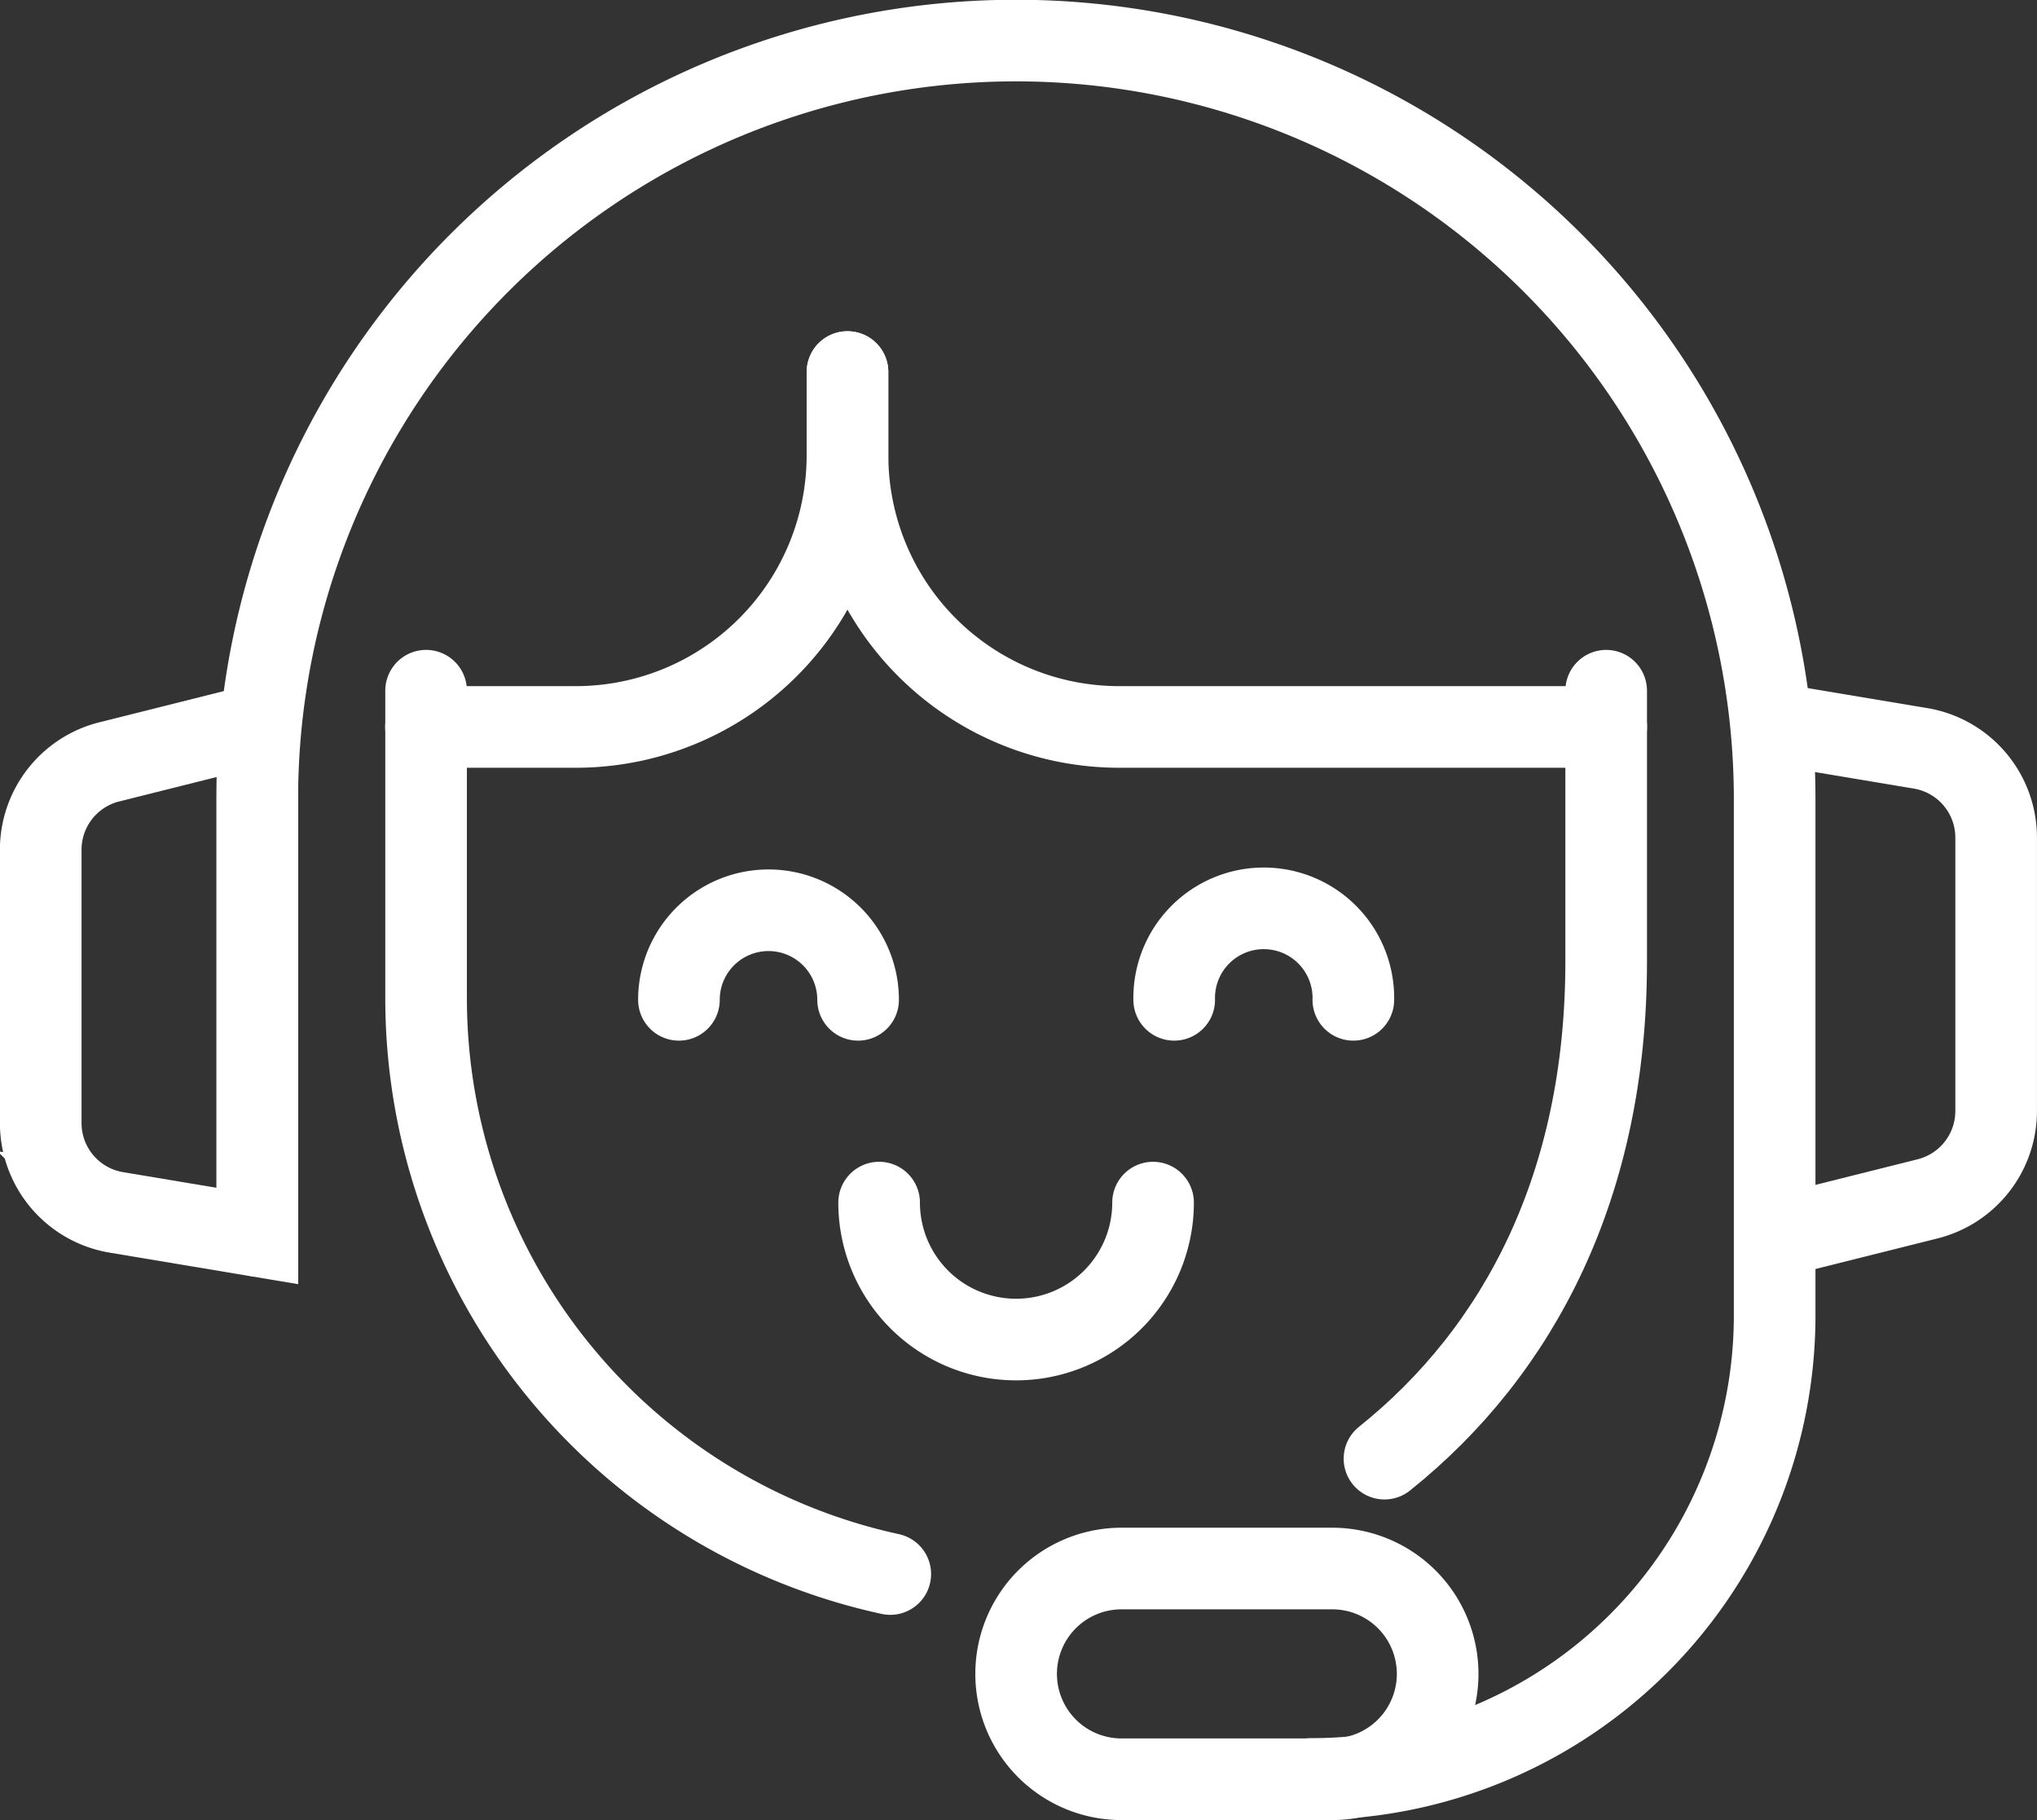
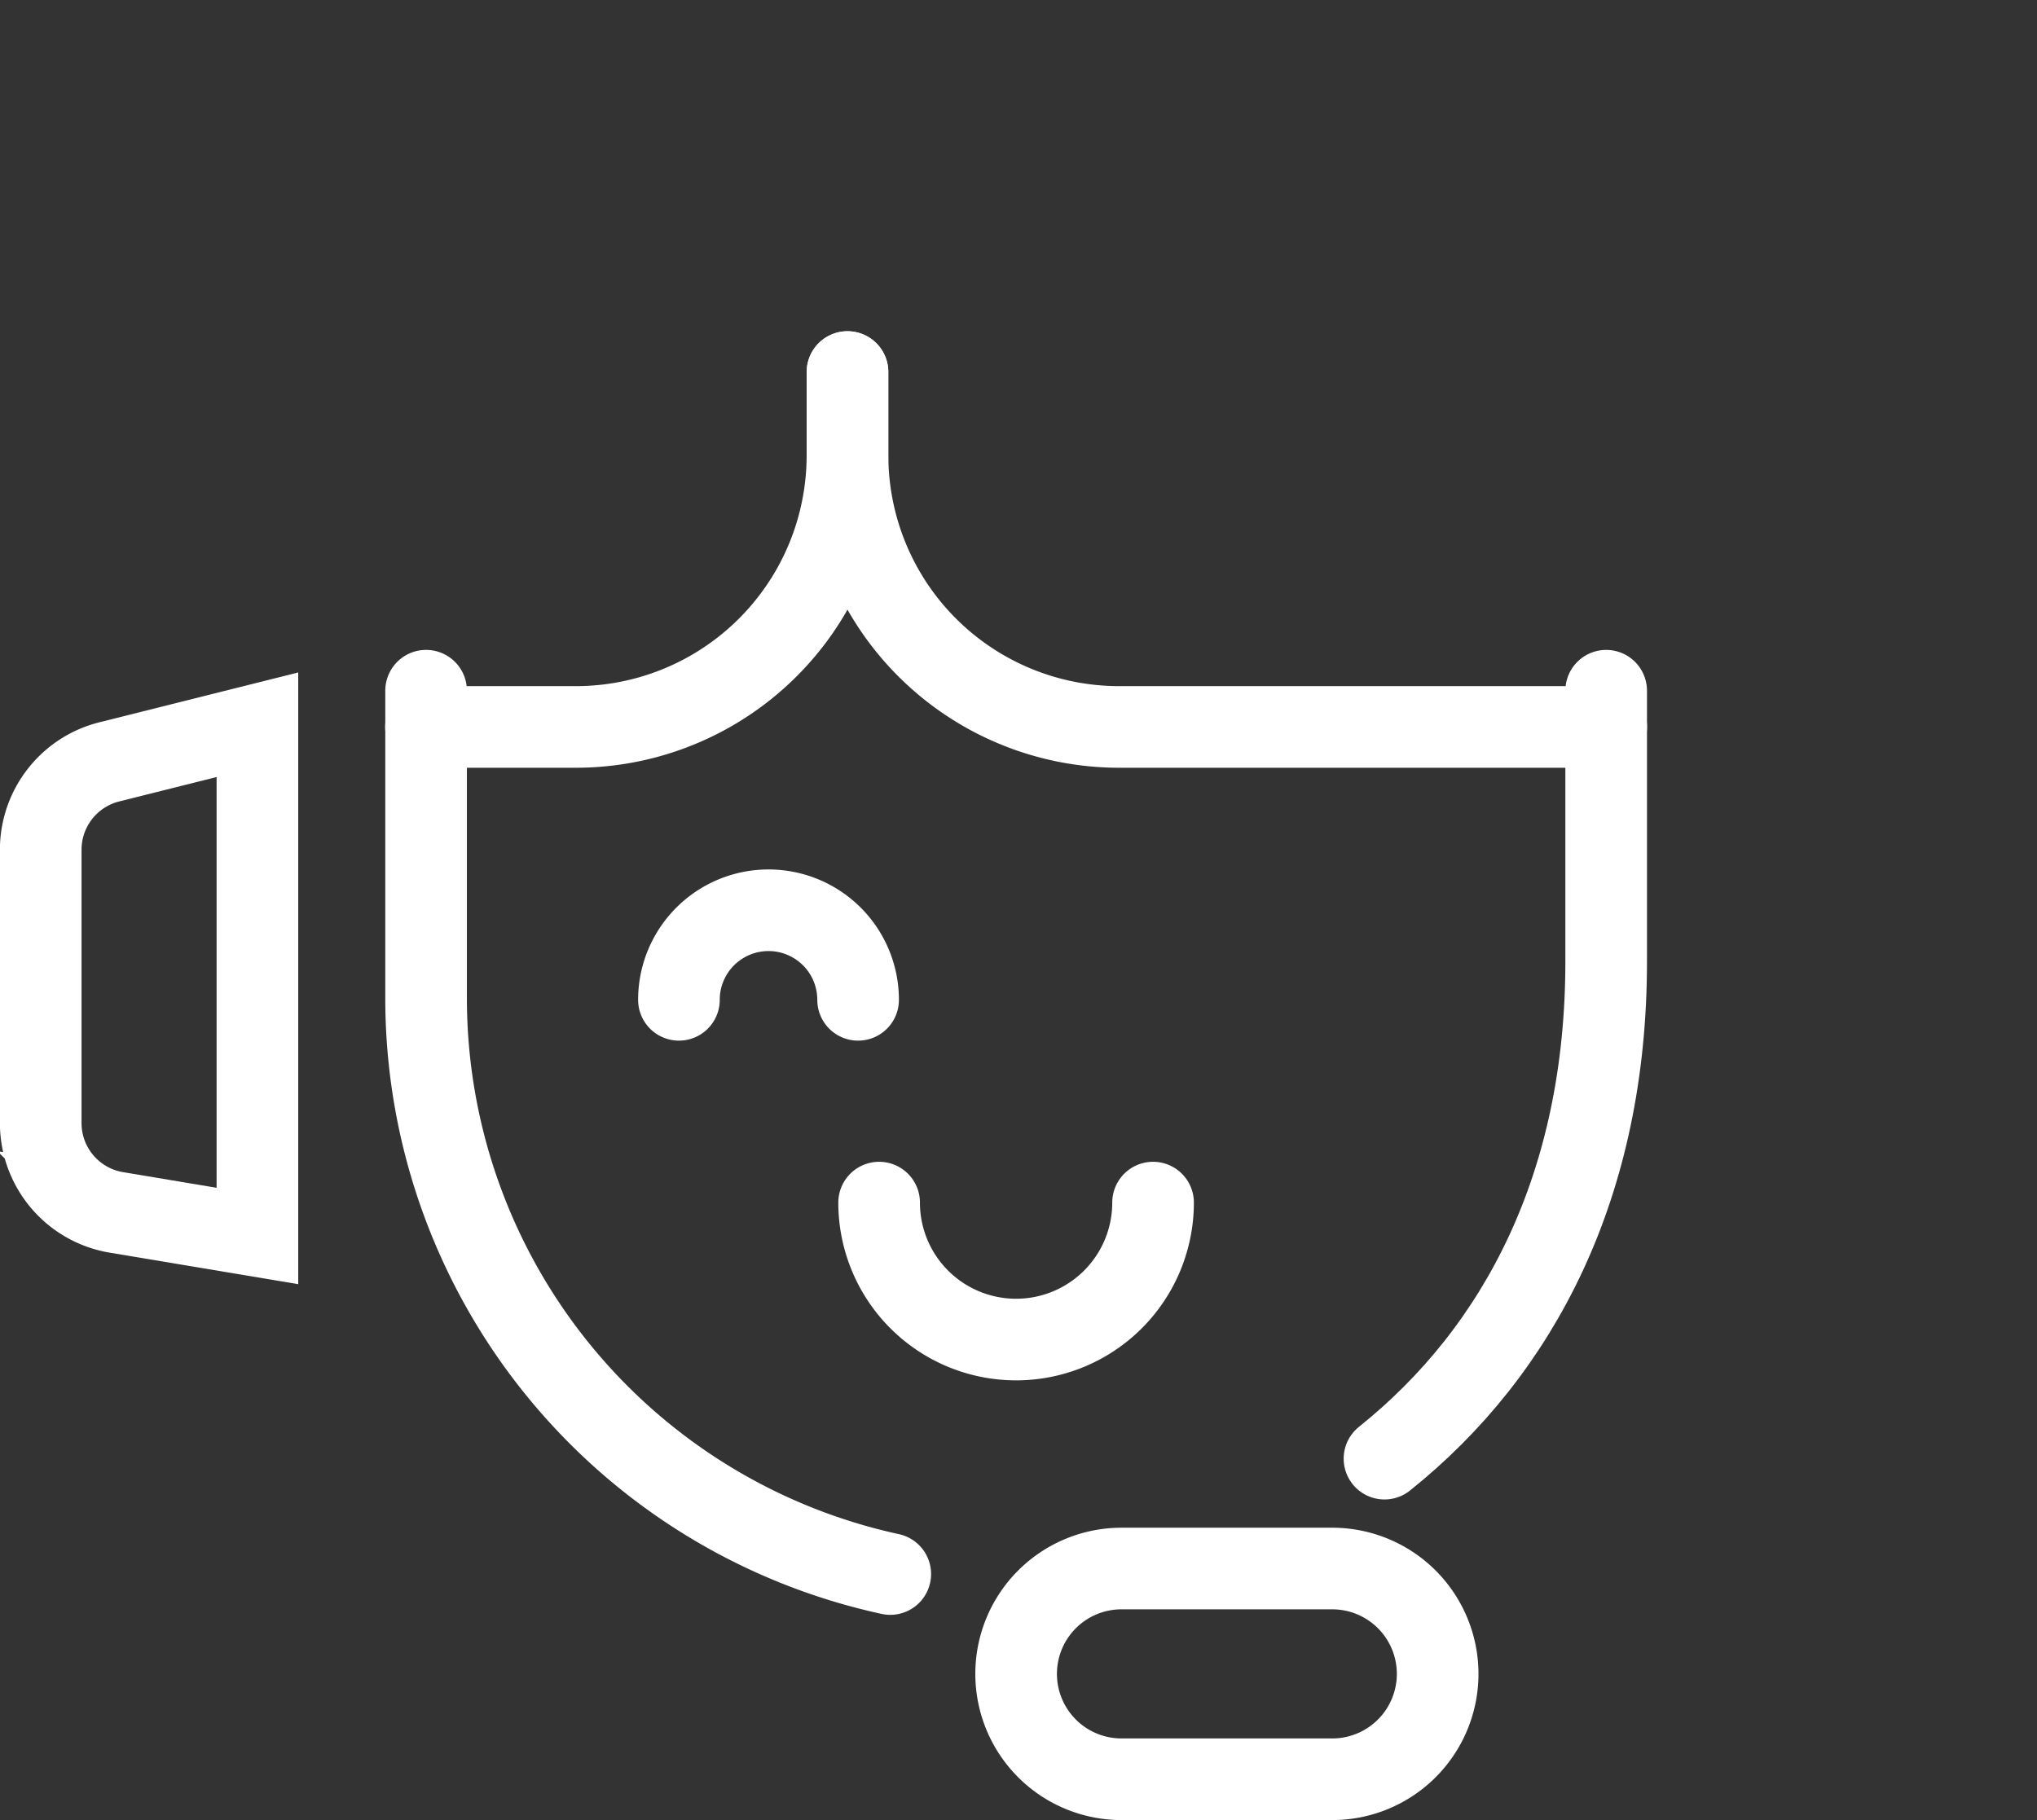
<svg xmlns="http://www.w3.org/2000/svg" width="49.91" height="44.601" viewBox="0 0 49.91 44.601">
  <rect x="0" y="0" width="49.91" height="44.601" fill="#333333" stroke="none" />
  <g id="Grupo_29594" data-name="Grupo 29594" transform="translate(-0.301 1)">
    <g id="Grupo_25068" data-name="Grupo 25068" transform="translate(1.3 0)">
      <path id="Trazado_21388" data-name="Trazado 21388" d="M2011.6,1662.868l-3.456-.578a2.218,2.218,0,0,1-1.853-2.188v-6.7a2.219,2.219,0,0,1,1.679-2.152l3.63-.91Z" transform="translate(-2006.292 -1633.58)" fill="none" stroke="#fff" stroke-linecap="round" stroke-width="2" />
      <g id="Grupo_25067" data-name="Grupo 25067" transform="translate(5.309 0)">
        <path id="Trazado_21389" data-name="Trazado 21389" d="M2128.732,1716.311a3.356,3.356,0,1,1-6.712,0" transform="translate(-2106.788 -1687.841)" fill="none" stroke="#fff" stroke-linecap="round" stroke-width="2" />
        <path id="Trazado_21390" data-name="Trazado 21390" d="M2094.383,1678.142a2.195,2.195,0,1,1,4.39,0" transform="translate(-2084.056 -1654.641)" fill="none" stroke="#fff" stroke-linecap="round" stroke-width="2" />
-         <path id="Trazado_21391" data-name="Trazado 21391" d="M2162.747,1678.142a2.195,2.195,0,1,1,4.389,0" transform="translate(-2140.285 -1654.641)" fill="none" stroke="#fff" stroke-linecap="round" stroke-width="2" />
        <path id="Trazado_21392" data-name="Trazado 21392" d="M2117.656,1601.644v2.041a6.656,6.656,0,0,0,6.656,6.656h11.933" transform="translate(-2103.198 -1593.527)" fill="none" stroke="#fff" stroke-linecap="round" stroke-width="2" />
        <path id="Trazado_21393" data-name="Trazado 21393" d="M2069.8,1601.644v2.041a6.656,6.656,0,0,1-6.656,6.656h-3.671" transform="translate(-2055.344 -1593.527)" fill="none" stroke="#fff" stroke-linecap="round" stroke-width="2" />
        <path id="Trazado_21394" data-name="Trazado 21394" d="M2059.479,1645.642v7.526a14.441,14.441,0,0,0,11.373,14.12" transform="translate(-2055.347 -1629.716)" fill="none" stroke="#fff" stroke-linecap="round" stroke-width="2" />
        <path id="Trazado_21395" data-name="Trazado 21395" d="M2197.21,1645.642v6.638c0,5.458-2.121,9.532-5.432,12.181" transform="translate(-2164.164 -1629.716)" fill="none" stroke="#fff" stroke-linecap="round" stroke-width="2" />
        <path id="Trazado_21396" data-name="Trazado 21396" d="M2148.675,1771.99h-5.164a2.582,2.582,0,0,1-2.582-2.582h0a2.582,2.582,0,0,1,2.582-2.582h5.164a2.582,2.582,0,0,1,2.582,2.582h0A2.582,2.582,0,0,1,2148.675,1771.99Z" transform="translate(-2122.34 -1729.389)" fill="none" stroke="#fff" stroke-linecap="round" stroke-width="2" />
-         <path id="Trazado_21397" data-name="Trazado 21397" d="M2246.292,1650.34l3.456.578a2.218,2.218,0,0,1,1.853,2.188v6.7a2.219,2.219,0,0,1-1.679,2.152l-3.63.91" transform="translate(-2209 -1633.58)" fill="none" stroke="#fff" stroke-linecap="round" stroke-width="2" />
-         <path id="Trazado_21398" data-name="Trazado 21398" d="M2036.2,1585.2v-10.7a18.589,18.589,0,1,1,37.178,0v12.652a11.359,11.359,0,0,1-11.36,11.36" transform="translate(-2036.204 -1555.917)" fill="none" stroke="#fff" stroke-linecap="round" stroke-width="2" />
      </g>
    </g>
  </g>
</svg>